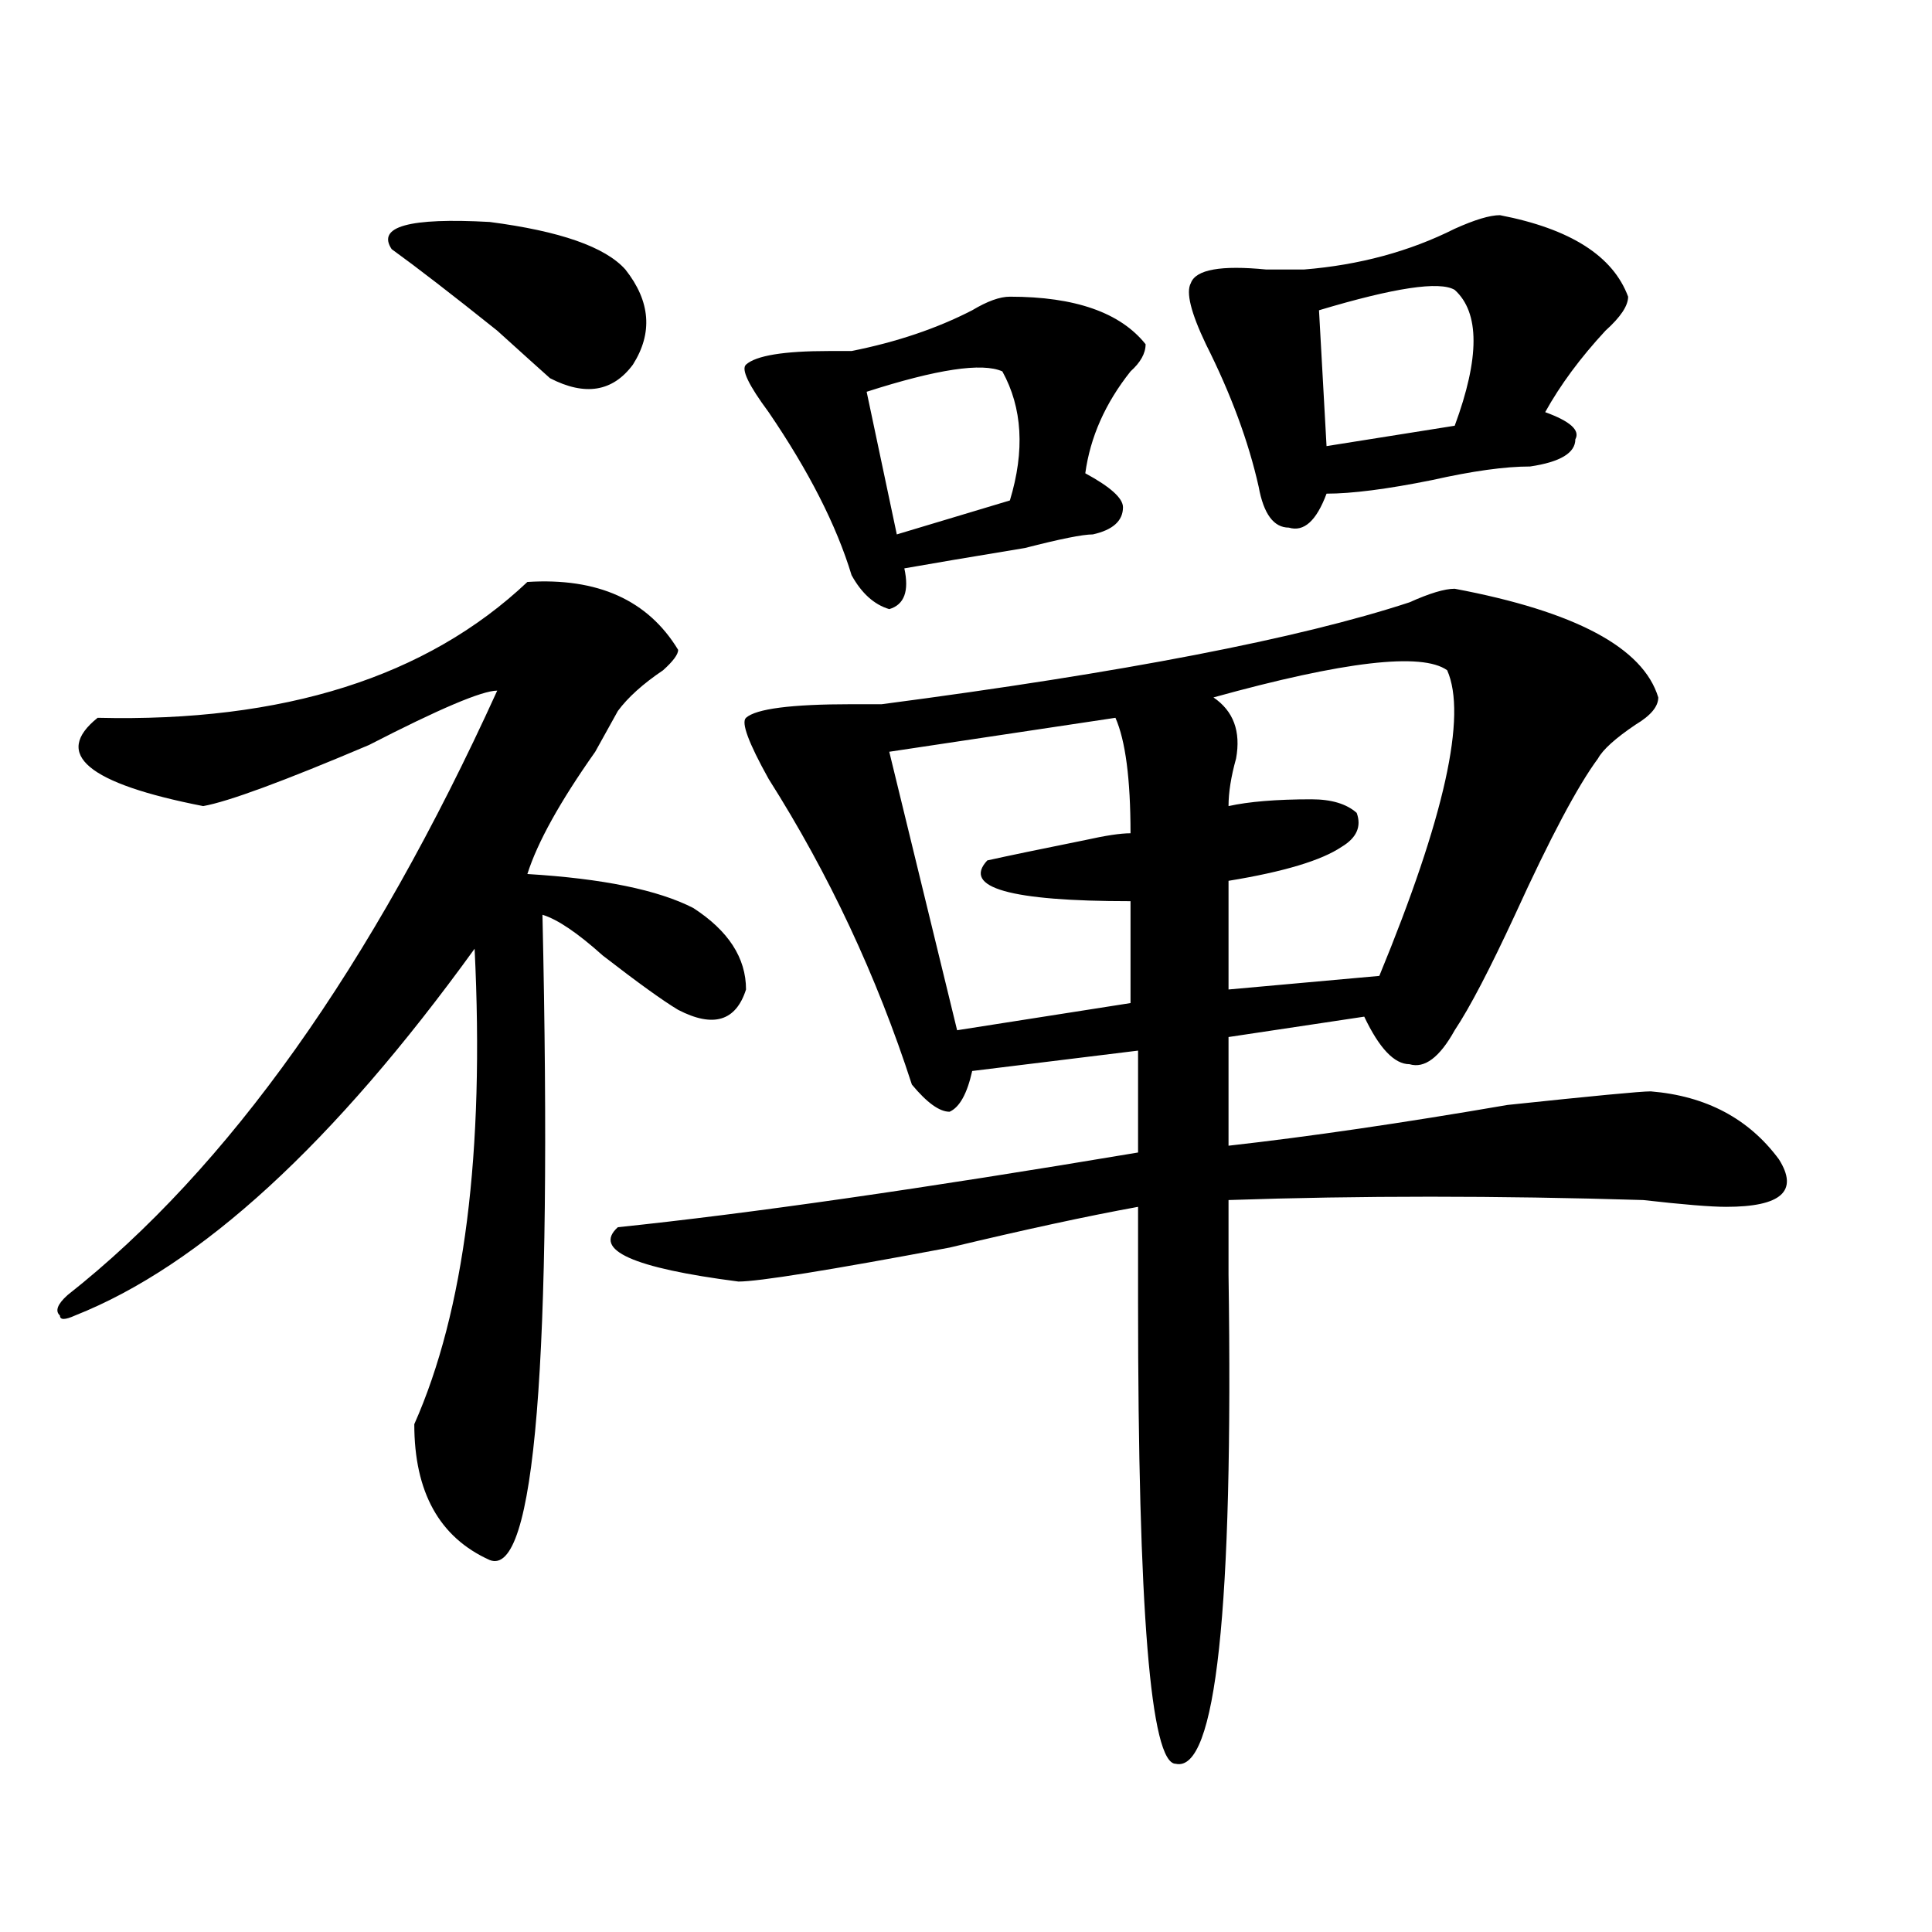
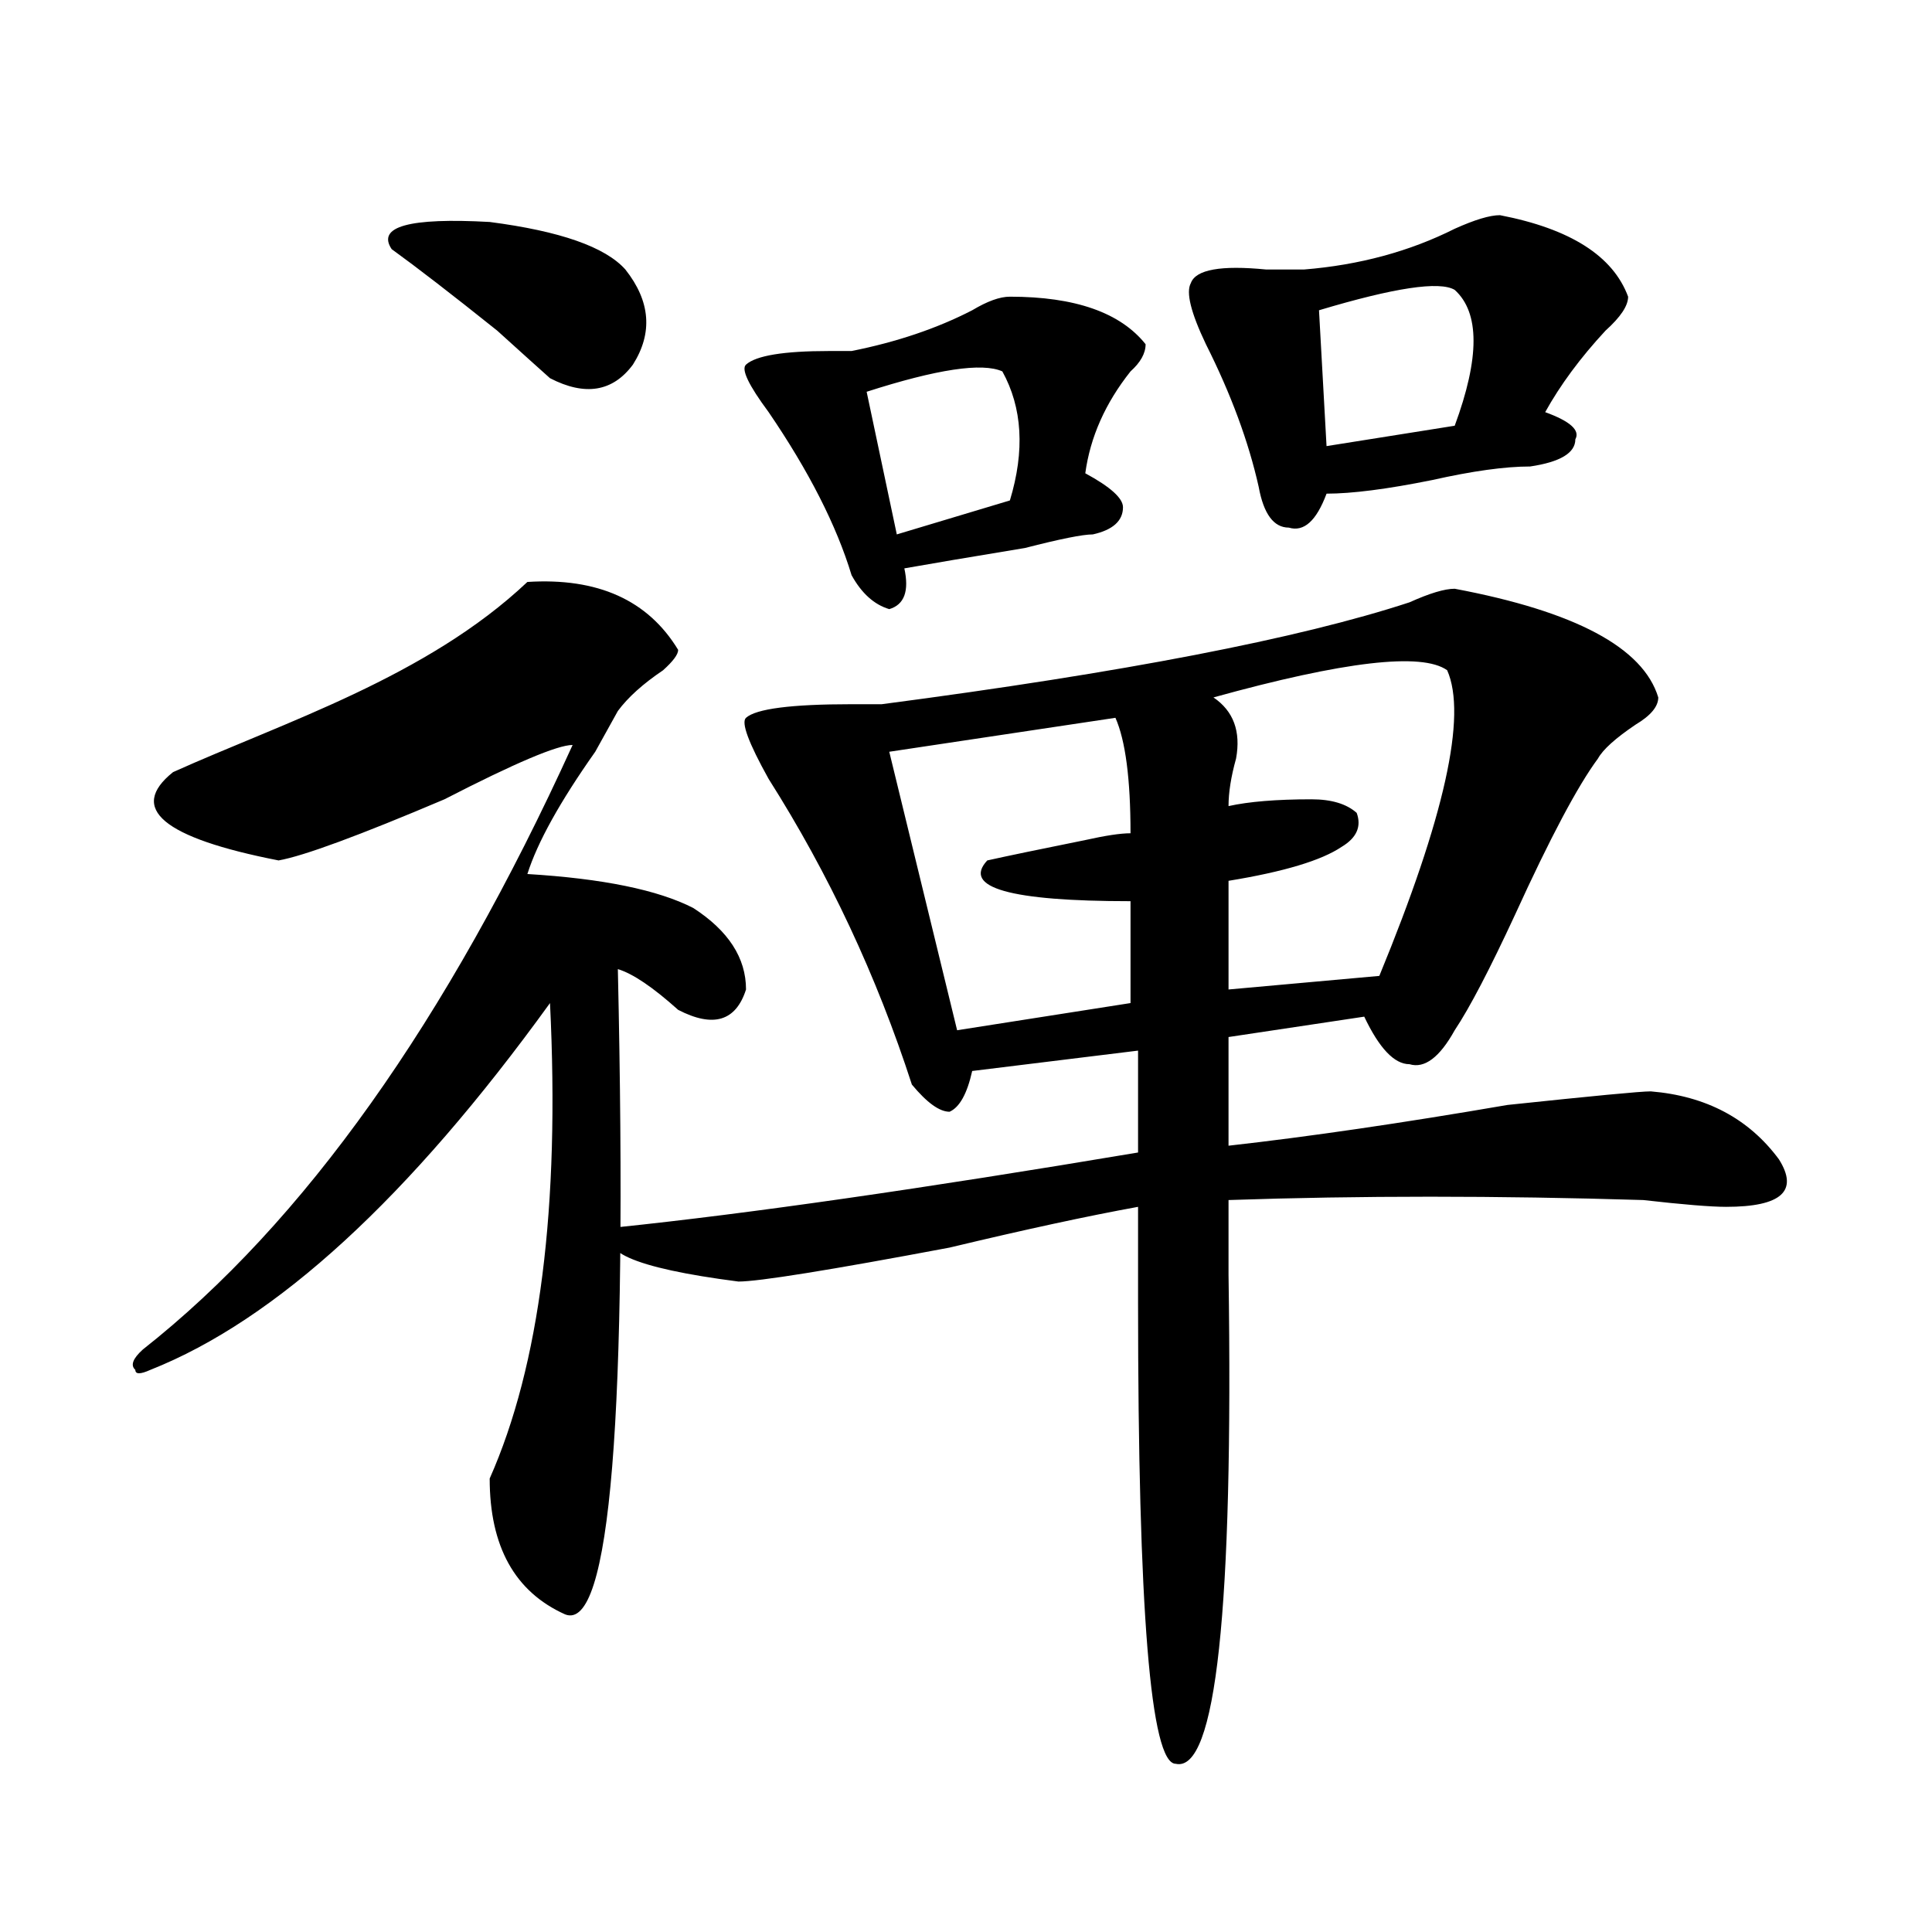
<svg xmlns="http://www.w3.org/2000/svg" version="1.1" id="图层_1" x="0px" y="0px" width="1000px" height="1000px" viewBox="0 0 1000 1000" enable-background="new 0 0 1000 1000" xml:space="preserve">
-   <path d="M272.969,301.219c36.401-2.307,62.438,9.394,78.047,35.156c0,2.362-2.622,5.878-7.805,10.547  c-10.427,7.031-18.231,14.063-23.414,21.094c-2.622,4.725-6.524,11.756-11.707,21.094c-18.231,25.818-29.938,46.912-35.121,63.281  c39.023,2.362,67.62,8.24,85.852,17.578c18.17,11.756,27.316,25.818,27.316,42.188c-5.244,16.425-16.951,19.94-35.121,10.547  c-7.805-4.669-20.854-14.063-39.023-28.125c-13.049-11.7-23.414-18.731-31.219-21.094c5.183,232.031-3.902,343.322-27.316,333.984  c-26.036-11.7-39.023-35.156-39.023-70.313c25.975-58.557,36.401-140.625,31.219-246.094  c-72.864,100.8-141.826,164.081-206.824,189.844c-5.244,2.362-7.805,2.362-7.805,0c-2.622-2.307-1.342-5.822,3.902-10.547  c83.229-65.588,157.374-169.903,222.434-312.891c-7.805,0-29.938,9.394-66.34,28.125c-44.268,18.787-72.864,29.334-85.852,31.641  c-59.877-11.7-78.047-26.916-54.633-45.703C146.752,373.894,220.896,350.438,272.969,301.219z M323.699,139.5  c12.987,16.425,14.268,32.85,3.902,49.219c-10.427,14.063-24.756,16.425-42.926,7.031c-5.244-4.669-14.329-12.854-27.316-24.609  c-23.414-18.731-41.646-32.794-54.633-42.188c-7.805-11.7,9.085-16.369,50.73-14.063C289.858,119.615,313.272,127.8,323.699,139.5z   M752.957,304.734c62.438,11.756,97.559,30.487,105.363,56.25c0,4.725-3.902,9.394-11.707,14.063  c-10.427,7.031-16.951,12.909-19.512,17.578c-10.427,14.063-24.756,41.034-42.926,80.859  c-13.049,28.125-23.414,48.065-31.219,59.766c-7.805,14.063-15.609,19.94-23.414,17.578c-7.805,0-15.609-8.185-23.414-24.609  l-70.242,10.547v56.25c41.584-4.669,89.754-11.7,144.387-21.094c44.206-4.669,68.9-7.031,74.145-7.031  c28.597,2.362,50.73,14.063,66.34,35.156c10.365,16.425,1.28,24.609-27.316,24.609c-7.805,0-22.134-1.153-42.926-3.516  c-75.486-2.307-147.009-2.307-214.629,0c0,9.394,0,22.303,0,38.672c2.561,173.419-6.524,257.794-27.316,253.125  c-13.049,0-19.512-79.706-19.512-239.063c0-23.4,0-39.825,0-49.219c-26.036,4.725-58.535,11.756-97.559,21.094  c-62.438,11.756-98.9,17.578-109.266,17.578c-54.633-7.031-75.486-16.369-62.438-28.125c67.62-7.031,157.374-19.885,269.262-38.672  v-52.734l-85.852,10.547c-2.622,11.756-6.524,18.787-11.707,21.094c-5.244,0-11.707-4.669-19.512-14.063  c-18.231-56.25-42.926-108.984-74.145-158.203c-10.427-18.731-14.329-29.278-11.707-31.641c5.183-4.669,23.414-7.031,54.633-7.031  c7.805,0,12.987,0,15.609,0c124.875-16.369,215.909-33.947,273.164-52.734C739.908,307.097,747.713,304.734,752.957,304.734z   M522.719,153.563c33.779,0,57.193,8.24,70.242,24.609c0,4.725-2.622,9.394-7.805,14.063  c-13.049,16.425-20.854,34.003-23.414,52.734c12.987,7.031,19.512,12.909,19.512,17.578c0,7.031-5.244,11.756-15.609,14.063  c-5.244,0-16.951,2.362-35.121,7.031c-28.658,4.725-49.45,8.24-62.438,10.547c2.561,11.756,0,18.787-7.805,21.094  c-7.805-2.307-14.329-8.185-19.512-17.578c-7.805-25.763-22.134-53.888-42.926-84.375c-10.427-14.063-14.329-22.247-11.707-24.609  c5.183-4.669,19.512-7.031,42.926-7.031c5.183,0,9.085,0,11.707,0c23.414-4.669,44.206-11.7,62.438-21.094  C511.012,155.925,517.475,153.563,522.719,153.563z M518.816,192.234c-10.427-4.669-33.841-1.153-70.242,10.547l15.609,73.828  l58.535-17.578C530.523,233.269,529.182,211.021,518.816,192.234z M577.352,371.531l-117.07,17.578l35.121,144.141l89.754-14.063  v-52.734c-62.438,0-87.193-7.031-74.145-21.094c10.365-2.307,27.316-5.822,50.73-10.547c10.365-2.307,18.17-3.516,23.414-3.516  C585.156,403.172,582.534,383.287,577.352,371.531z M776.371,111.375c36.401,7.031,58.535,21.094,66.34,42.188  c0,4.725-3.902,10.547-11.707,17.578c-13.049,14.063-23.414,28.125-31.219,42.188c12.987,4.725,18.17,9.394,15.609,14.063  c0,7.031-7.805,11.756-23.414,14.063c-13.049,0-29.938,2.362-50.73,7.031c-23.414,4.725-41.646,7.031-54.633,7.031  c-5.244,14.063-11.707,19.94-19.512,17.578c-7.805,0-13.049-7.031-15.609-21.094c-5.244-23.4-14.329-48.01-27.316-73.828  c-7.805-16.369-10.427-26.916-7.805-31.641c2.561-7.031,15.609-9.338,39.023-7.031c7.805,0,14.268,0,19.512,0  c28.597-2.307,54.633-9.338,78.047-21.094C763.322,113.737,771.127,111.375,776.371,111.375z M749.055,346.922  c-13.049-9.338-53.353-4.669-120.973,14.063c10.365,7.031,14.268,17.578,11.707,31.641c-2.622,9.394-3.902,17.578-3.902,24.609  c10.365-2.307,24.694-3.516,42.926-3.516c10.365,0,18.17,2.362,23.414,7.031c2.561,7.031,0,12.909-7.805,17.578  c-10.427,7.031-29.938,12.909-58.535,17.578v56.25l78.047-7.031C747.713,423.112,759.42,370.378,749.055,346.922z M752.957,150.047  c-7.805-4.669-31.219-1.153-70.242,10.547l3.902,70.313l66.34-10.547C765.944,185.203,765.944,161.803,752.957,150.047z" />
+   <path d="M272.969,301.219c36.401-2.307,62.438,9.394,78.047,35.156c0,2.362-2.622,5.878-7.805,10.547  c-10.427,7.031-18.231,14.063-23.414,21.094c-2.622,4.725-6.524,11.756-11.707,21.094c-18.231,25.818-29.938,46.912-35.121,63.281  c39.023,2.362,67.62,8.24,85.852,17.578c18.17,11.756,27.316,25.818,27.316,42.188c-5.244,16.425-16.951,19.94-35.121,10.547  c-13.049-11.7-23.414-18.731-31.219-21.094c5.183,232.031-3.902,343.322-27.316,333.984  c-26.036-11.7-39.023-35.156-39.023-70.313c25.975-58.557,36.401-140.625,31.219-246.094  c-72.864,100.8-141.826,164.081-206.824,189.844c-5.244,2.362-7.805,2.362-7.805,0c-2.622-2.307-1.342-5.822,3.902-10.547  c83.229-65.588,157.374-169.903,222.434-312.891c-7.805,0-29.938,9.394-66.34,28.125c-44.268,18.787-72.864,29.334-85.852,31.641  c-59.877-11.7-78.047-26.916-54.633-45.703C146.752,373.894,220.896,350.438,272.969,301.219z M323.699,139.5  c12.987,16.425,14.268,32.85,3.902,49.219c-10.427,14.063-24.756,16.425-42.926,7.031c-5.244-4.669-14.329-12.854-27.316-24.609  c-23.414-18.731-41.646-32.794-54.633-42.188c-7.805-11.7,9.085-16.369,50.73-14.063C289.858,119.615,313.272,127.8,323.699,139.5z   M752.957,304.734c62.438,11.756,97.559,30.487,105.363,56.25c0,4.725-3.902,9.394-11.707,14.063  c-10.427,7.031-16.951,12.909-19.512,17.578c-10.427,14.063-24.756,41.034-42.926,80.859  c-13.049,28.125-23.414,48.065-31.219,59.766c-7.805,14.063-15.609,19.94-23.414,17.578c-7.805,0-15.609-8.185-23.414-24.609  l-70.242,10.547v56.25c41.584-4.669,89.754-11.7,144.387-21.094c44.206-4.669,68.9-7.031,74.145-7.031  c28.597,2.362,50.73,14.063,66.34,35.156c10.365,16.425,1.28,24.609-27.316,24.609c-7.805,0-22.134-1.153-42.926-3.516  c-75.486-2.307-147.009-2.307-214.629,0c0,9.394,0,22.303,0,38.672c2.561,173.419-6.524,257.794-27.316,253.125  c-13.049,0-19.512-79.706-19.512-239.063c0-23.4,0-39.825,0-49.219c-26.036,4.725-58.535,11.756-97.559,21.094  c-62.438,11.756-98.9,17.578-109.266,17.578c-54.633-7.031-75.486-16.369-62.438-28.125c67.62-7.031,157.374-19.885,269.262-38.672  v-52.734l-85.852,10.547c-2.622,11.756-6.524,18.787-11.707,21.094c-5.244,0-11.707-4.669-19.512-14.063  c-18.231-56.25-42.926-108.984-74.145-158.203c-10.427-18.731-14.329-29.278-11.707-31.641c5.183-4.669,23.414-7.031,54.633-7.031  c7.805,0,12.987,0,15.609,0c124.875-16.369,215.909-33.947,273.164-52.734C739.908,307.097,747.713,304.734,752.957,304.734z   M522.719,153.563c33.779,0,57.193,8.24,70.242,24.609c0,4.725-2.622,9.394-7.805,14.063  c-13.049,16.425-20.854,34.003-23.414,52.734c12.987,7.031,19.512,12.909,19.512,17.578c0,7.031-5.244,11.756-15.609,14.063  c-5.244,0-16.951,2.362-35.121,7.031c-28.658,4.725-49.45,8.24-62.438,10.547c2.561,11.756,0,18.787-7.805,21.094  c-7.805-2.307-14.329-8.185-19.512-17.578c-7.805-25.763-22.134-53.888-42.926-84.375c-10.427-14.063-14.329-22.247-11.707-24.609  c5.183-4.669,19.512-7.031,42.926-7.031c5.183,0,9.085,0,11.707,0c23.414-4.669,44.206-11.7,62.438-21.094  C511.012,155.925,517.475,153.563,522.719,153.563z M518.816,192.234c-10.427-4.669-33.841-1.153-70.242,10.547l15.609,73.828  l58.535-17.578C530.523,233.269,529.182,211.021,518.816,192.234z M577.352,371.531l-117.07,17.578l35.121,144.141l89.754-14.063  v-52.734c-62.438,0-87.193-7.031-74.145-21.094c10.365-2.307,27.316-5.822,50.73-10.547c10.365-2.307,18.17-3.516,23.414-3.516  C585.156,403.172,582.534,383.287,577.352,371.531z M776.371,111.375c36.401,7.031,58.535,21.094,66.34,42.188  c0,4.725-3.902,10.547-11.707,17.578c-13.049,14.063-23.414,28.125-31.219,42.188c12.987,4.725,18.17,9.394,15.609,14.063  c0,7.031-7.805,11.756-23.414,14.063c-13.049,0-29.938,2.362-50.73,7.031c-23.414,4.725-41.646,7.031-54.633,7.031  c-5.244,14.063-11.707,19.94-19.512,17.578c-7.805,0-13.049-7.031-15.609-21.094c-5.244-23.4-14.329-48.01-27.316-73.828  c-7.805-16.369-10.427-26.916-7.805-31.641c2.561-7.031,15.609-9.338,39.023-7.031c7.805,0,14.268,0,19.512,0  c28.597-2.307,54.633-9.338,78.047-21.094C763.322,113.737,771.127,111.375,776.371,111.375z M749.055,346.922  c-13.049-9.338-53.353-4.669-120.973,14.063c10.365,7.031,14.268,17.578,11.707,31.641c-2.622,9.394-3.902,17.578-3.902,24.609  c10.365-2.307,24.694-3.516,42.926-3.516c10.365,0,18.17,2.362,23.414,7.031c2.561,7.031,0,12.909-7.805,17.578  c-10.427,7.031-29.938,12.909-58.535,17.578v56.25l78.047-7.031C747.713,423.112,759.42,370.378,749.055,346.922z M752.957,150.047  c-7.805-4.669-31.219-1.153-70.242,10.547l3.902,70.313l66.34-10.547C765.944,185.203,765.944,161.803,752.957,150.047z" />
</svg>